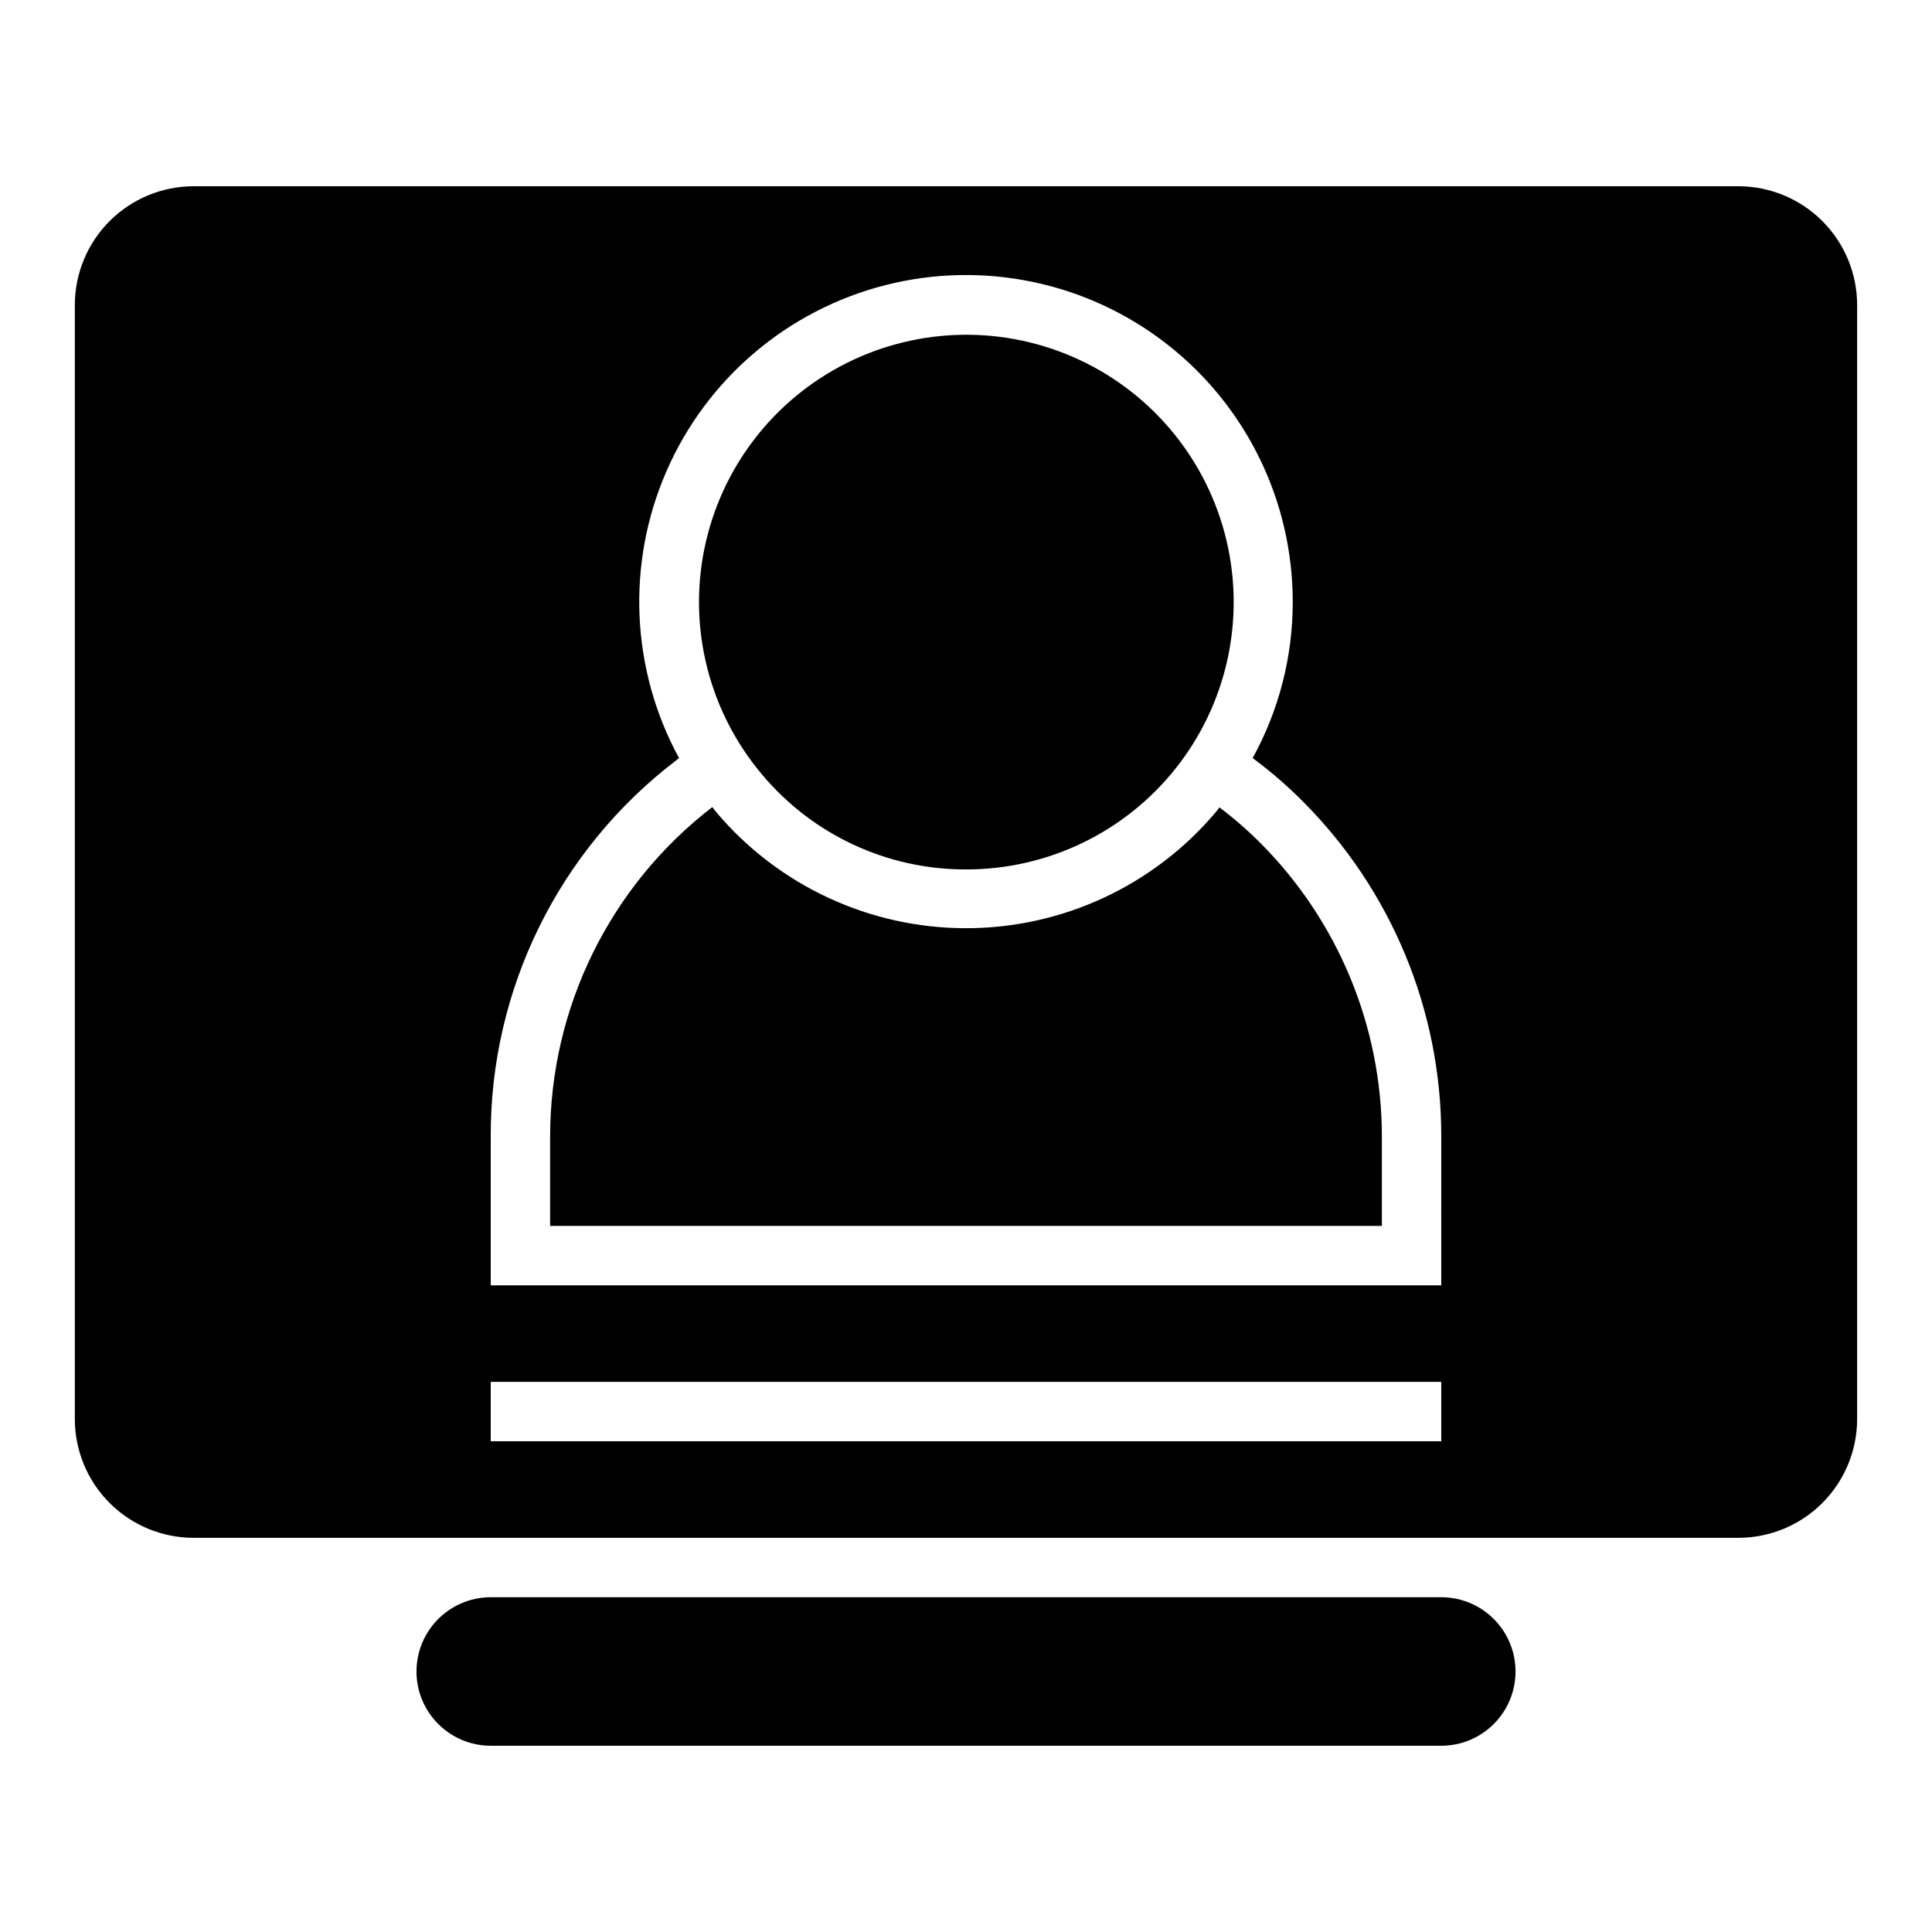
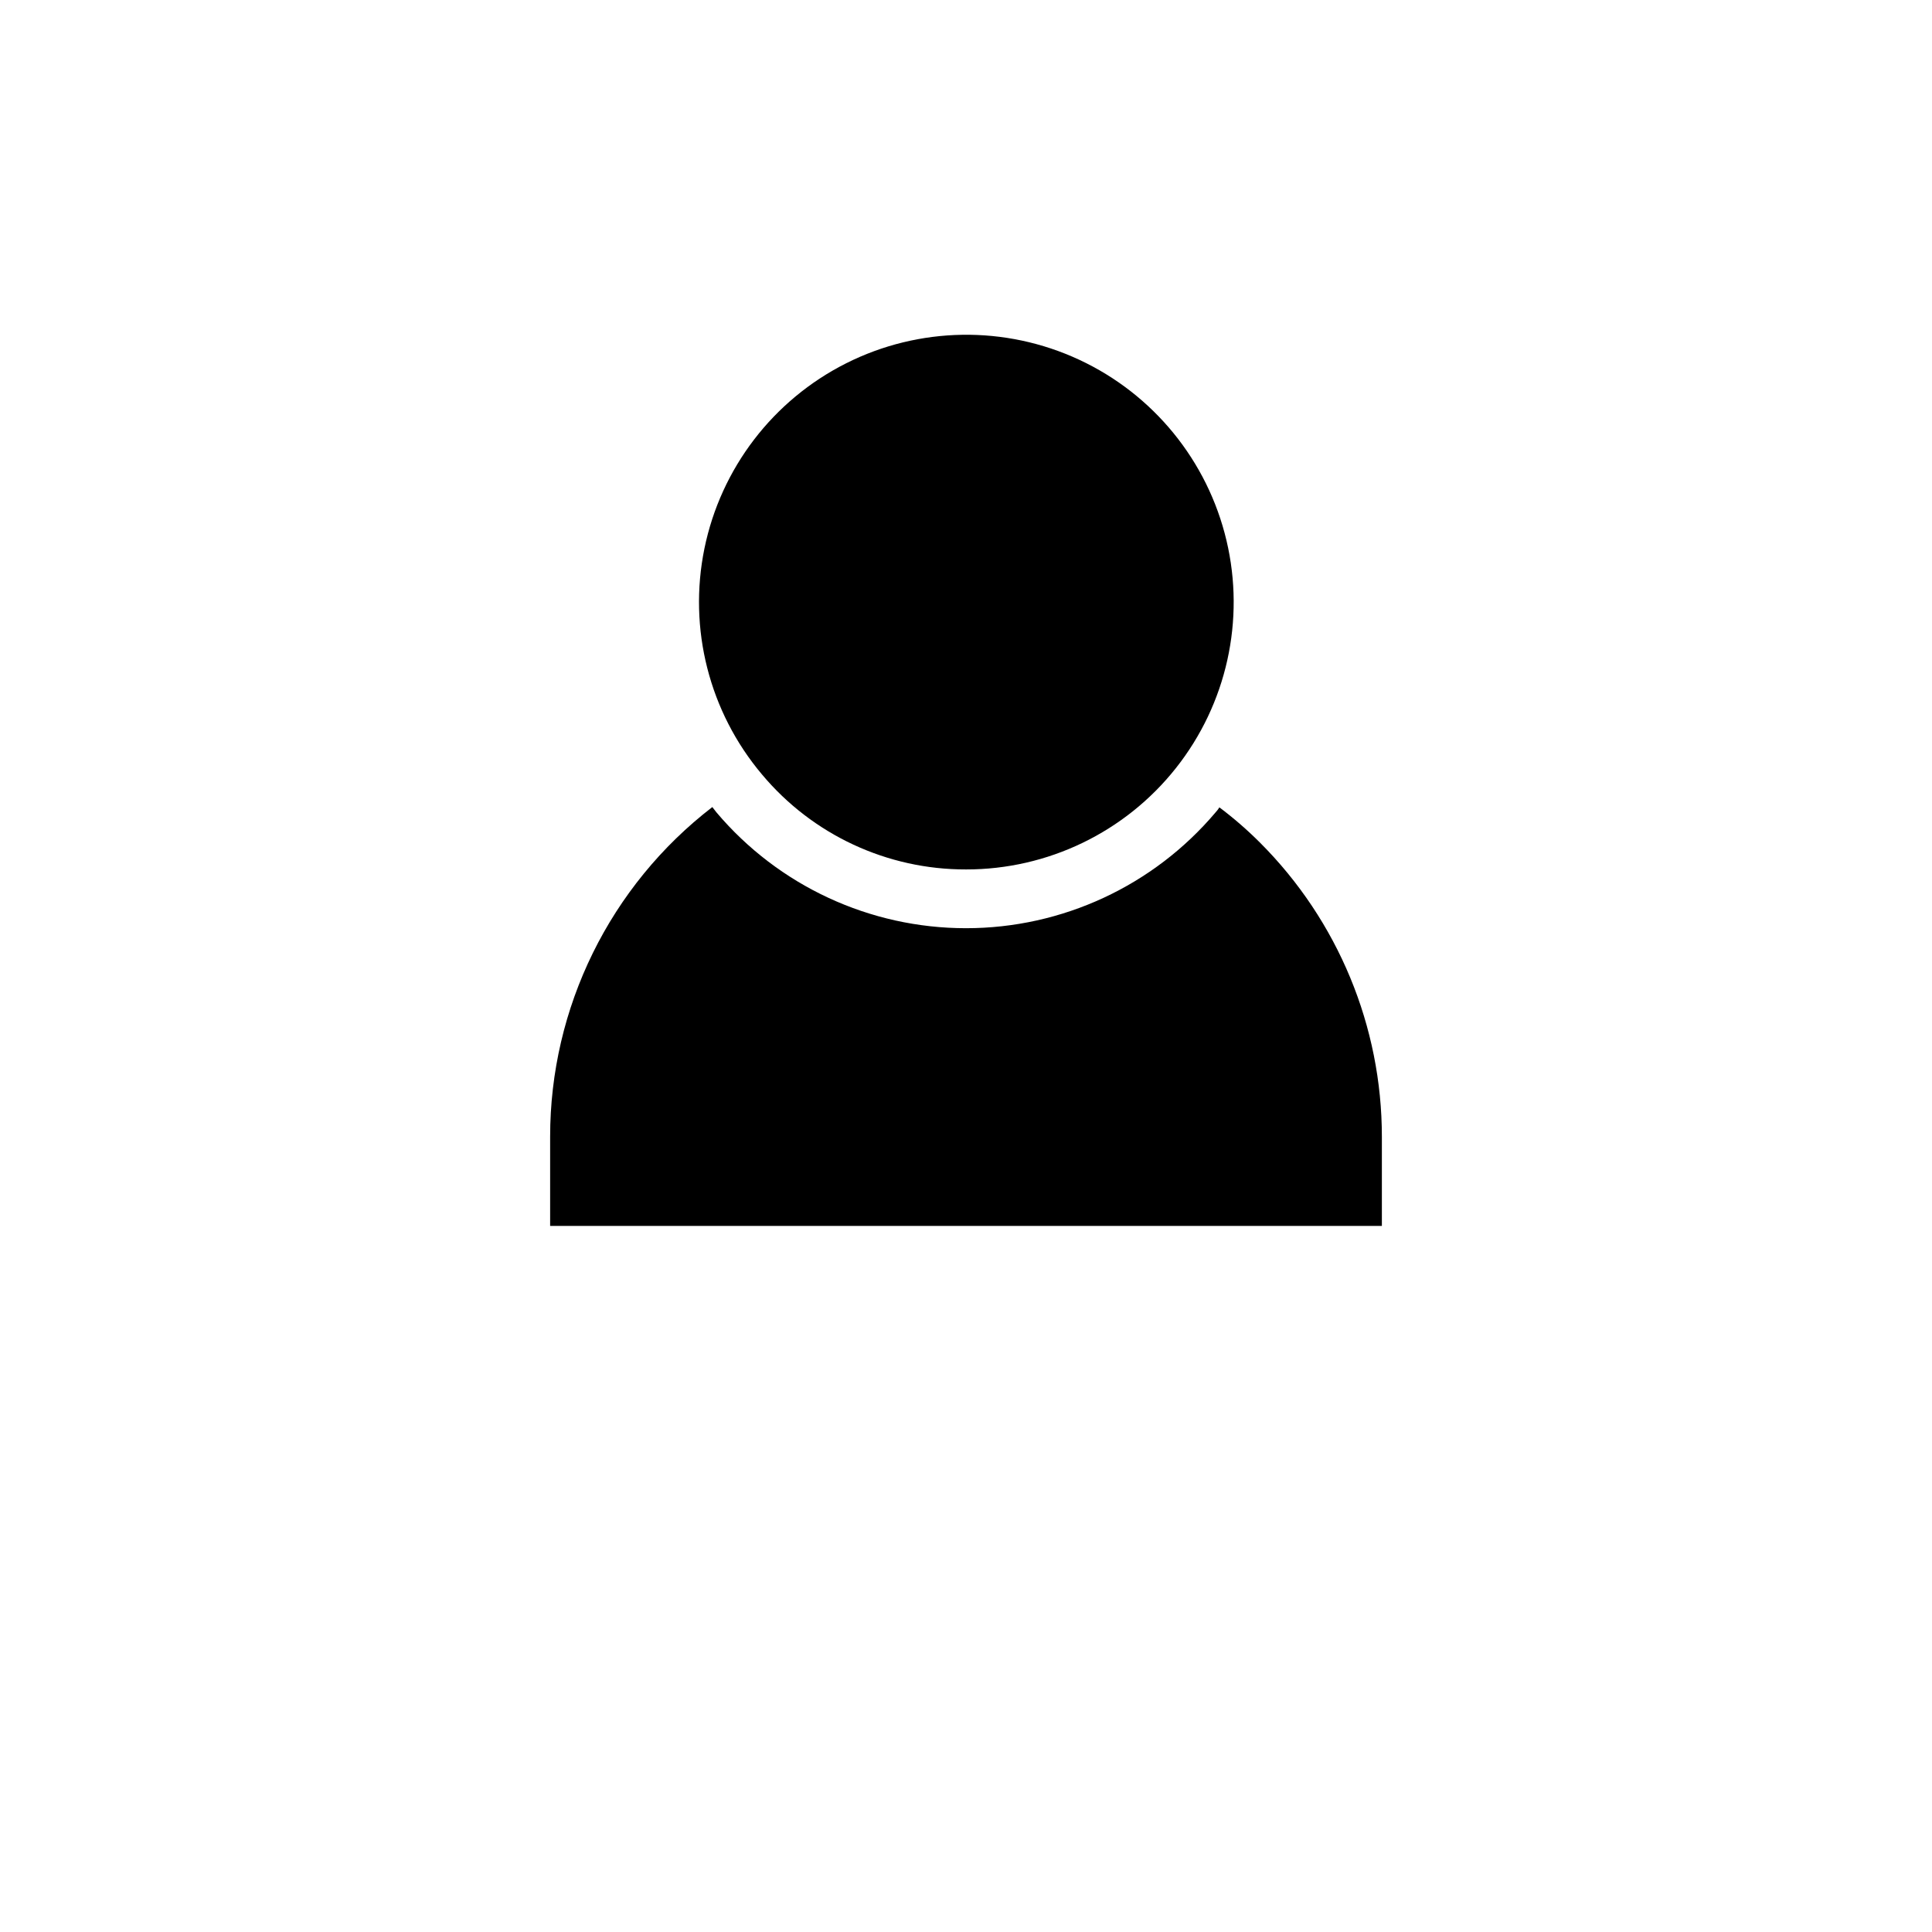
<svg xmlns="http://www.w3.org/2000/svg" fill="#000000" width="800px" height="800px" version="1.1" viewBox="144 144 512 512">
  <g>
-     <path d="m604.67 193.36h-409.35c-8.348 0-16.359 3.316-22.266 9.223-5.902 5.902-9.223 13.914-9.223 22.266v295.2c0 8.352 3.32 16.359 9.223 22.266 5.906 5.906 13.918 9.223 22.266 9.223h409.35c8.352 0 16.359-3.316 22.266-9.223 5.902-5.906 9.223-13.914 9.223-22.266v-295.2c0-8.352-3.32-16.363-9.223-22.266-5.906-5.906-13.914-9.223-22.266-9.223zm-78.723 332.59h-251.9v-15.742h251.9zm0-41.328h-251.9v-39.359c-0.148-39.102 18.031-76.02 49.121-99.738l0.789-0.629h-0.004c-12.789-23.484-14.012-51.559-3.316-76.062 10.699-24.508 32.121-42.695 58.035-49.281 25.918-6.586 53.422-0.828 74.52 15.598 21.102 16.426 33.426 41.68 33.398 68.418 0.004 14.453-3.652 28.668-10.625 41.328l0.629 0.473c4.426 3.316 8.609 6.945 12.516 10.863 23.648 23.586 36.906 55.633 36.84 89.031z" />
    <path d="m467.15 357.96c-0.297 0.48-0.641 0.93-1.023 1.34-16.453 19.461-40.645 30.684-66.125 30.684-25.484 0-49.672-11.223-66.125-30.684l-1.102-1.418h-0.004c-27.113 20.875-42.996 53.16-42.98 87.379v23.617h220.42v-23.617c0-29.23-11.609-57.262-32.277-77.934-3.367-3.371-6.973-6.504-10.781-9.367z" />
-     <path d="m525.95 567.28h-251.9c-7.031 0-13.527 3.754-17.043 9.84-3.516 6.09-3.516 13.594 0 19.684 3.516 6.086 10.012 9.84 17.043 9.84h251.9c7.031 0 13.531-3.754 17.047-9.84 3.516-6.09 3.516-13.594 0-19.684-3.516-6.086-10.016-9.84-17.047-9.84z" />
    <path d="m400 374.41c21.676 0.027 42.176-9.867 55.633-26.863 13.461-16.996 18.395-39.219 13.398-60.312s-19.375-38.742-39.023-47.895c-19.652-9.152-42.414-8.805-61.777 0.941-19.363 9.75-33.195 27.828-37.547 49.062-4.348 21.238 1.262 43.301 15.234 59.875 13.395 16.012 33.207 25.242 54.082 25.191z" />
  </g>
</svg>